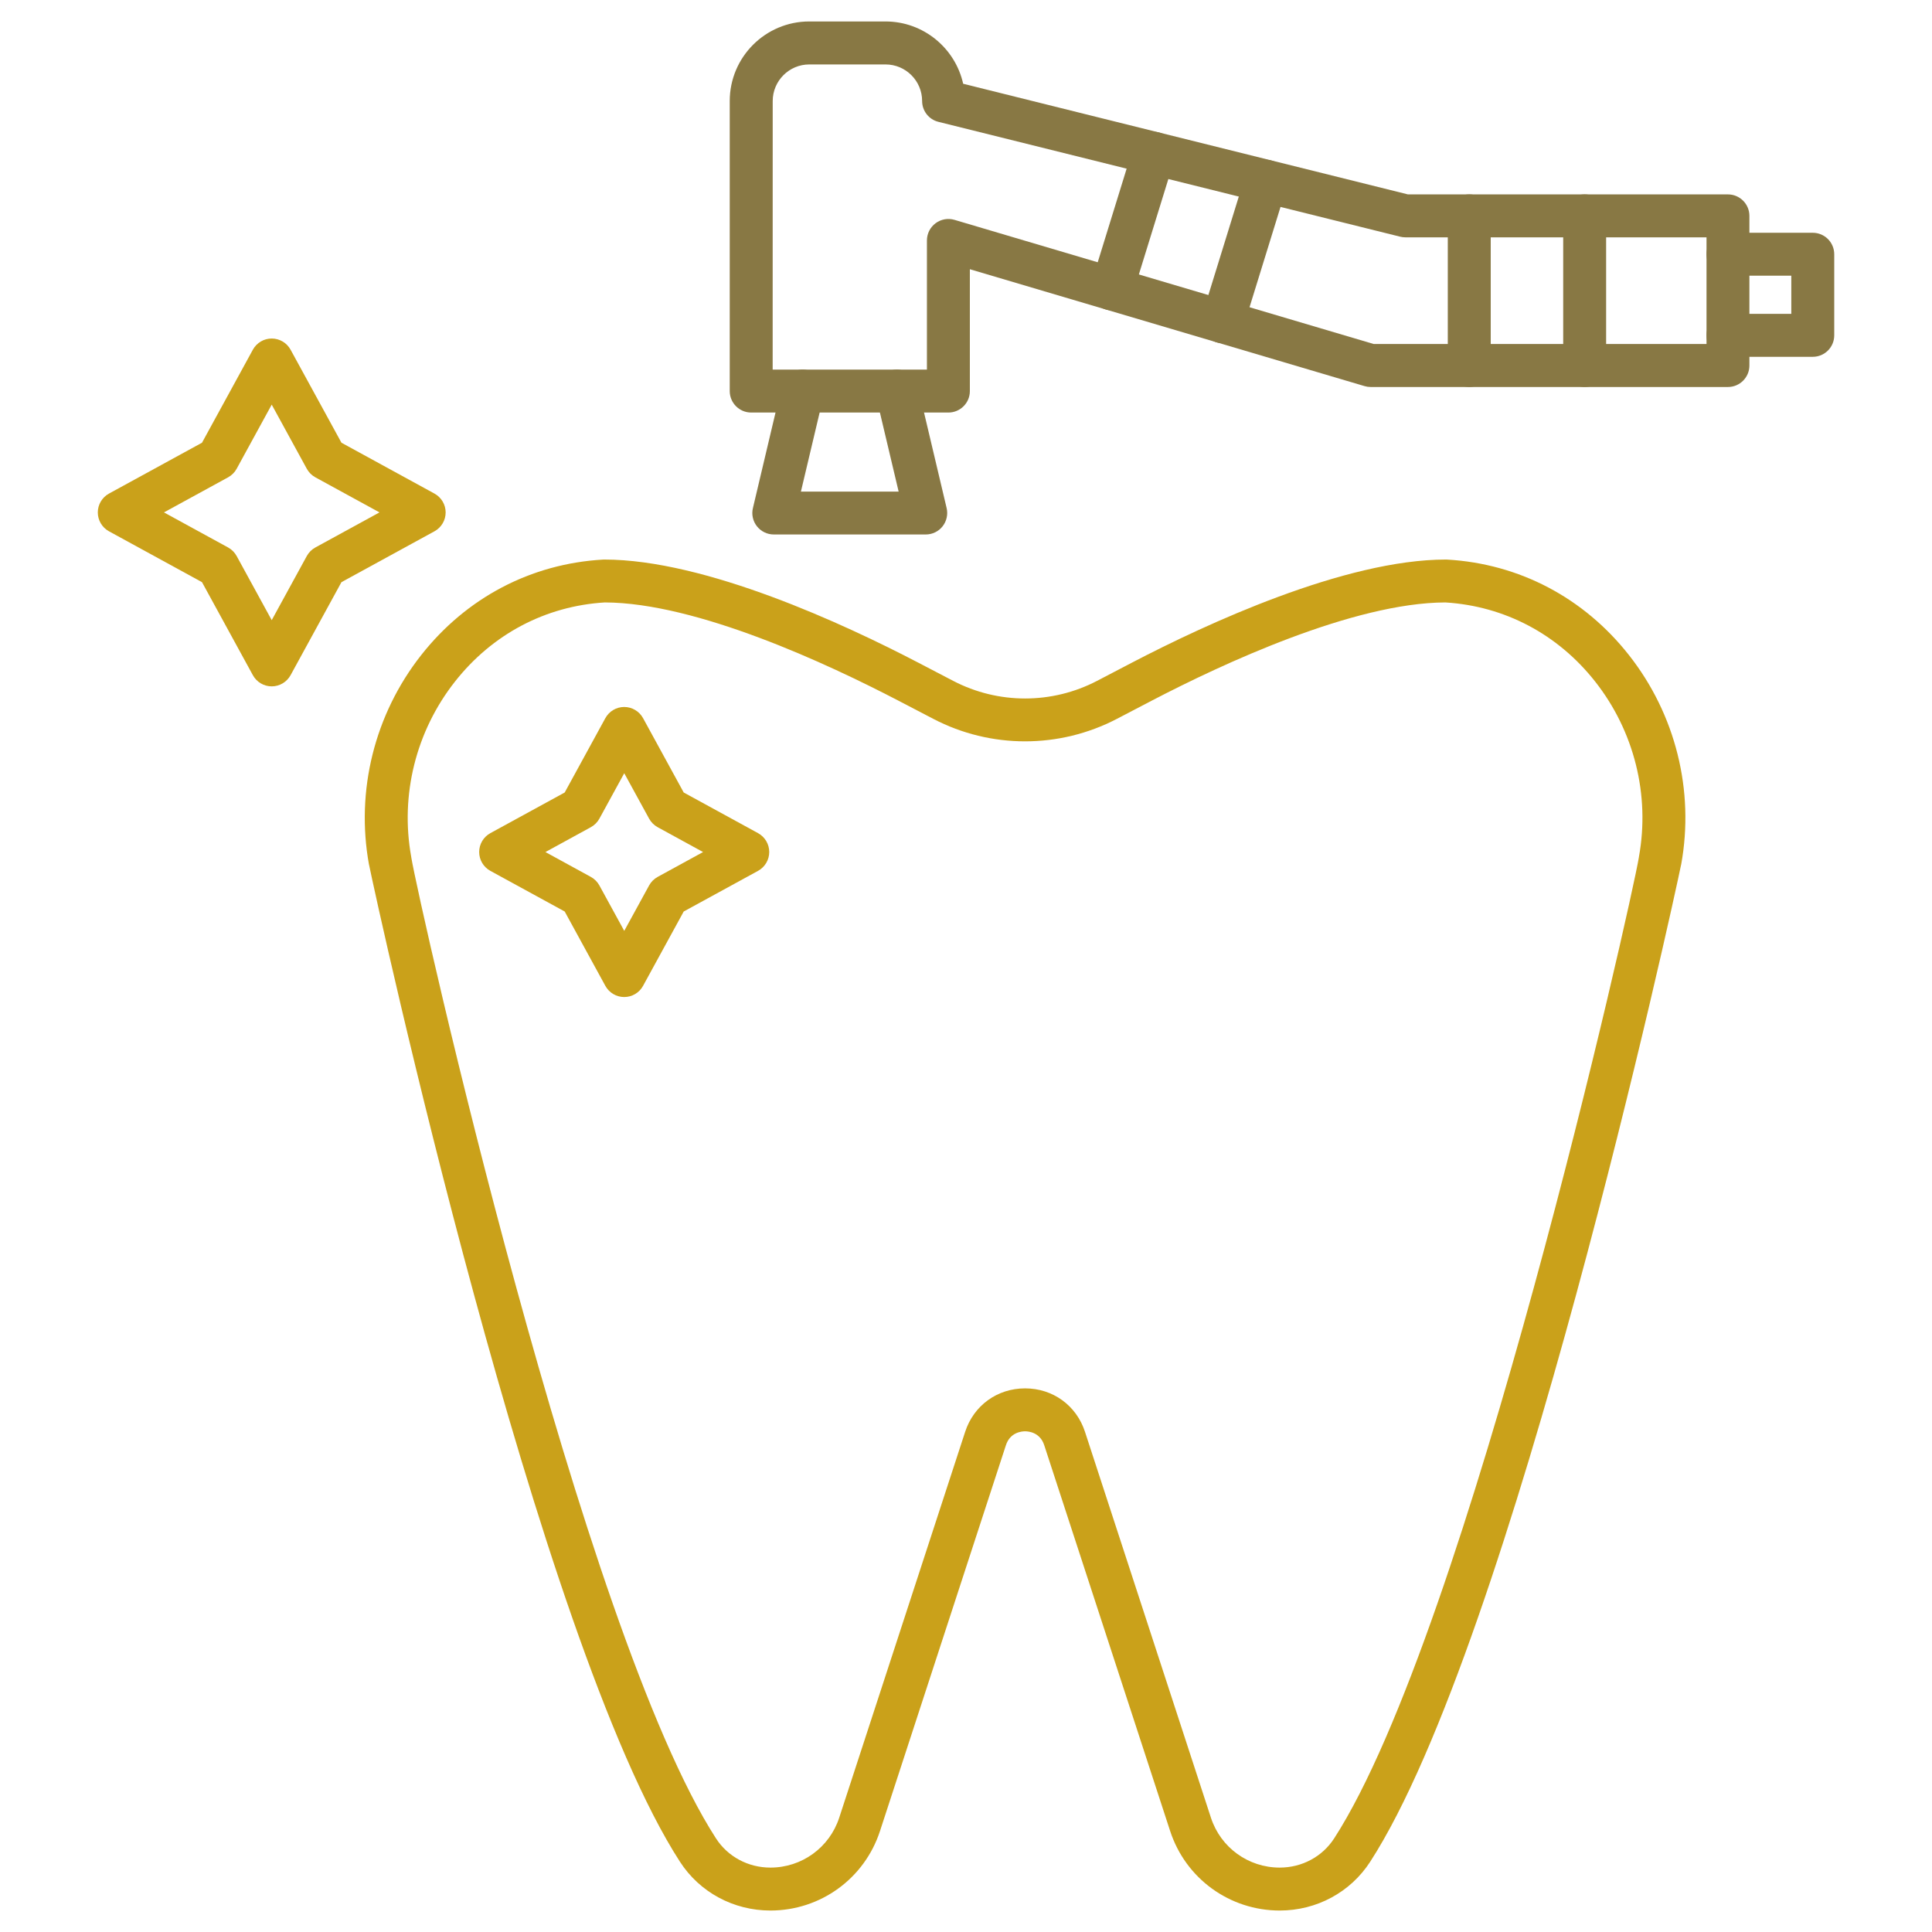
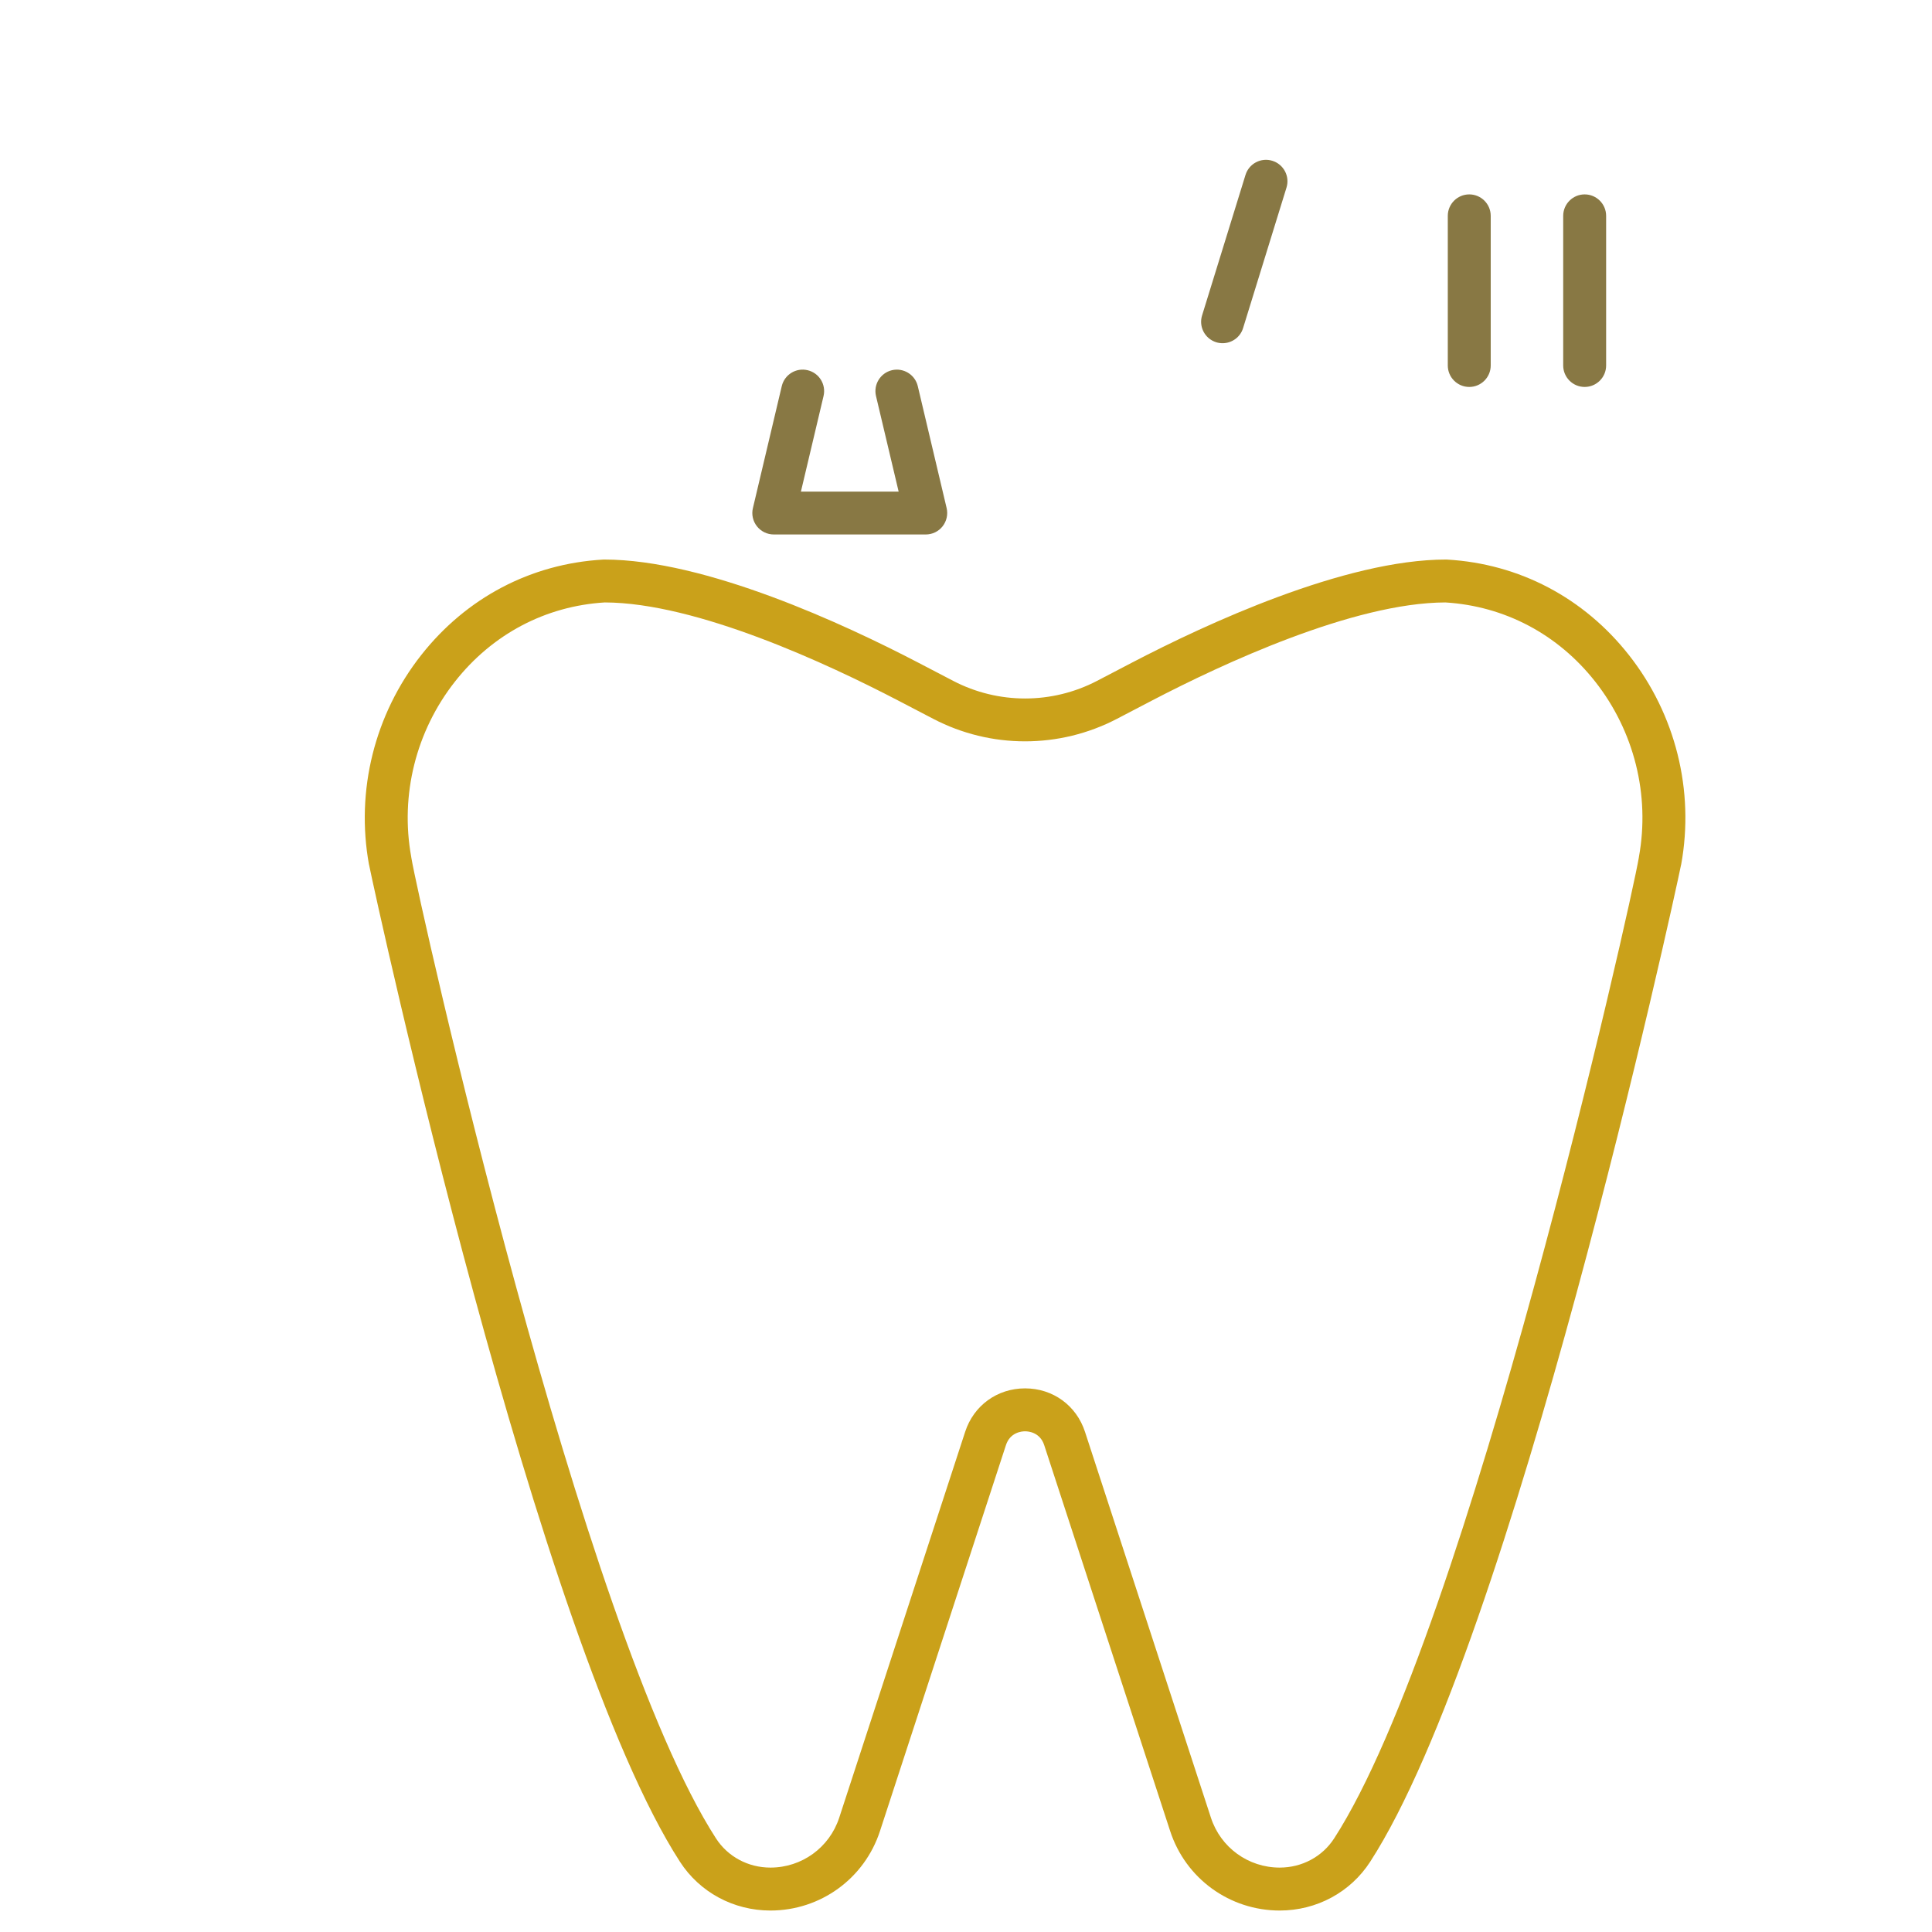
<svg xmlns="http://www.w3.org/2000/svg" width="512" height="512" viewBox="0 0 512 512" fill="none">
  <path d="M339.137 506.31C325.882 506.31 314.208 497.845 310.101 485.238L276.73 382.986C275.614 379.573 272.565 379.311 271.655 379.311C270.745 379.311 267.696 379.573 266.581 382.986L233.209 485.238C229.102 497.845 217.429 506.31 204.173 506.31C194.389 506.31 185.423 501.474 180.189 493.373C142.517 435.073 99.725 238.716 97.791 229.102H97.78C94.23 209.532 99.27 189.302 111.615 173.612C123.596 158.389 140.697 149.4 159.789 148.297C159.902 148.285 160.005 148.285 160.119 148.285C186.936 148.285 223.766 165.397 243.336 175.603L252.609 180.439C264.544 186.662 278.789 186.662 290.724 180.439L299.986 175.603C319.555 165.397 356.385 148.285 383.203 148.285C383.317 148.285 383.419 148.285 383.533 148.297C402.613 149.4 419.725 158.4 431.695 173.612C444.04 189.302 449.091 209.52 445.53 229.102H445.519C443.585 238.727 400.781 435.108 363.121 493.373C357.887 501.474 348.922 506.31 339.137 506.31ZM271.655 367.933C279.028 367.933 285.263 372.462 287.538 379.459L320.909 481.711C323.492 489.619 330.808 494.932 339.137 494.932C345.042 494.932 350.435 492.042 353.564 487.195C389.108 432.195 432.377 238.943 434.3 227.304C434.312 227.224 434.323 227.145 434.334 227.065C437.304 210.692 433.083 193.774 422.752 180.644C412.853 168.06 398.745 160.619 383.032 159.652C358.649 159.731 323.845 175.979 305.242 185.673L295.981 190.508C280.746 198.45 262.564 198.45 247.341 190.508L238.068 185.673C219.465 175.979 184.661 159.72 160.278 159.652C144.554 160.607 130.457 168.06 120.558 180.644C110.227 193.774 106.006 210.692 108.976 227.065C108.987 227.145 108.998 227.224 109.01 227.304C110.921 238.932 154.191 432.184 189.746 487.195C192.875 492.042 198.268 494.932 204.173 494.932C212.491 494.932 219.818 489.619 222.401 481.711L255.772 379.459C258.047 372.45 264.294 367.933 271.655 367.933Z" fill="#CAA11A" />
-   <path d="M165.42 264.224C163.338 264.224 161.427 263.086 160.426 261.266L149.651 241.559L129.945 230.784C128.124 229.783 126.986 227.872 126.986 225.79C126.986 223.707 128.124 221.796 129.945 220.795L149.651 210.02L160.426 190.314C161.427 188.493 163.338 187.355 165.42 187.355C167.503 187.355 169.414 188.493 170.415 190.314L181.19 210.02L200.896 220.795C202.717 221.796 203.855 223.707 203.855 225.79C203.855 227.872 202.717 229.783 200.896 230.784L181.19 241.559L170.415 261.266C169.414 263.097 167.503 264.224 165.42 264.224ZM144.542 225.801L156.58 232.389C157.536 232.912 158.321 233.697 158.844 234.653L165.432 246.691L172.02 234.653C172.543 233.697 173.328 232.912 174.284 232.389L186.321 225.801L174.284 219.213C173.328 218.69 172.543 217.905 172.02 216.949L165.432 204.911L158.844 216.949C158.321 217.905 157.536 218.69 156.58 219.213L144.542 225.801Z" fill="#CAA11A" />
-   <path d="M72.009 181.894C69.927 181.894 68.016 180.756 67.014 178.935L53.532 154.28L28.876 140.797C27.056 139.796 25.918 137.884 25.918 135.802C25.918 133.72 27.056 131.809 28.876 130.807L53.532 117.325L67.014 92.669C68.016 90.849 69.927 89.711 72.009 89.711C74.091 89.711 76.003 90.849 77.004 92.669L90.487 117.325L115.143 130.807C116.963 131.809 118.101 133.72 118.101 135.802C118.101 137.884 116.963 139.796 115.143 140.797L90.487 154.28L77.004 178.935C76.003 180.756 74.08 181.894 72.009 181.894ZM43.451 135.791L60.45 145.087C61.405 145.61 62.19 146.395 62.714 147.351L72.009 164.349L81.305 147.351C81.828 146.395 82.613 145.61 83.569 145.087L100.568 135.791L83.569 126.495C82.613 125.972 81.828 125.187 81.305 124.231L72.009 107.233L62.714 124.231C62.19 125.187 61.405 125.972 60.45 126.495L43.451 135.791Z" fill="#CAA11A" />
-   <path d="M251.334 109.328H199.076C195.935 109.328 193.387 106.779 193.387 103.639V26.77C193.387 15.142 202.842 5.688 214.458 5.688H234.665C244.723 5.688 253.154 12.764 255.248 22.197L373.11 51.517H457.92C461.06 51.517 463.609 54.066 463.609 57.206V96.869C463.609 100.009 461.06 102.558 457.92 102.558H363.223C362.677 102.558 362.131 102.478 361.607 102.319L257.023 71.349V103.65C257.023 106.779 254.474 109.328 251.334 109.328ZM204.764 97.95H245.645V63.725C245.645 61.928 246.487 60.244 247.932 59.163C249.365 58.093 251.231 57.752 252.949 58.264L364.053 91.169H452.243V62.895H372.427C371.961 62.895 371.506 62.838 371.051 62.724L248.683 32.289C246.145 31.663 244.371 29.376 244.371 26.77C244.371 21.423 240.024 17.077 234.677 17.077H214.47C209.122 17.077 204.776 21.423 204.776 26.782L204.764 97.95Z" fill="#887844" />
  <path d="M245.349 141.641H205.061C203.32 141.641 201.681 140.844 200.6 139.479C199.52 138.113 199.121 136.327 199.531 134.643L207.177 102.33C207.905 99.27 210.966 97.381 214.026 98.109C217.087 98.837 218.976 101.898 218.247 104.959L212.251 130.274H238.147L232.151 104.959C231.423 101.898 233.323 98.837 236.372 98.109C239.433 97.392 242.493 99.281 243.222 102.33L250.867 134.643C251.266 136.339 250.867 138.113 249.798 139.479C248.728 140.844 247.079 141.641 245.349 141.641Z" fill="#887844" />
-   <path d="M480.402 94.558H457.931C454.791 94.558 452.242 92.009 452.242 88.869C452.242 85.729 454.791 83.18 457.931 83.18H474.713V73.065H457.931C454.791 73.065 452.242 70.517 452.242 67.376C452.242 64.236 454.791 61.688 457.931 61.688H480.402C483.542 61.688 486.091 64.236 486.091 67.376V88.869C486.091 92.021 483.542 94.558 480.402 94.558Z" fill="#887844" />
  <path d="M419.953 102.545C416.812 102.545 414.264 99.996 414.264 96.856V57.205C414.264 54.064 416.812 51.516 419.953 51.516C423.093 51.516 425.641 54.064 425.641 57.205V96.856C425.641 99.996 423.093 102.545 419.953 102.545Z" fill="#887844" />
  <path d="M389.369 102.545C386.228 102.545 383.68 99.996 383.68 96.856V57.205C383.68 54.064 386.228 51.516 389.369 51.516C392.509 51.516 395.057 54.064 395.057 57.205V96.856C395.057 99.996 392.509 102.545 389.369 102.545Z" fill="#887844" />
  <path d="M324.003 90.953C323.445 90.953 322.876 90.873 322.319 90.703C319.315 89.77 317.631 86.595 318.564 83.592L330.067 46.364C330.989 43.36 334.186 41.676 337.178 42.609C340.182 43.542 341.866 46.716 340.933 49.72L329.43 86.948C328.69 89.383 326.437 90.953 324.003 90.953Z" fill="#887844" />
-   <path d="M294.682 82.249C294.125 82.249 293.556 82.169 292.998 81.999C289.995 81.066 288.311 77.891 289.244 74.888L300.348 38.945C301.281 35.942 304.467 34.269 307.46 35.191C310.463 36.112 312.147 39.298 311.214 42.302L300.109 78.244C299.359 80.69 297.106 82.249 294.682 82.249Z" fill="#887844" />
</svg>